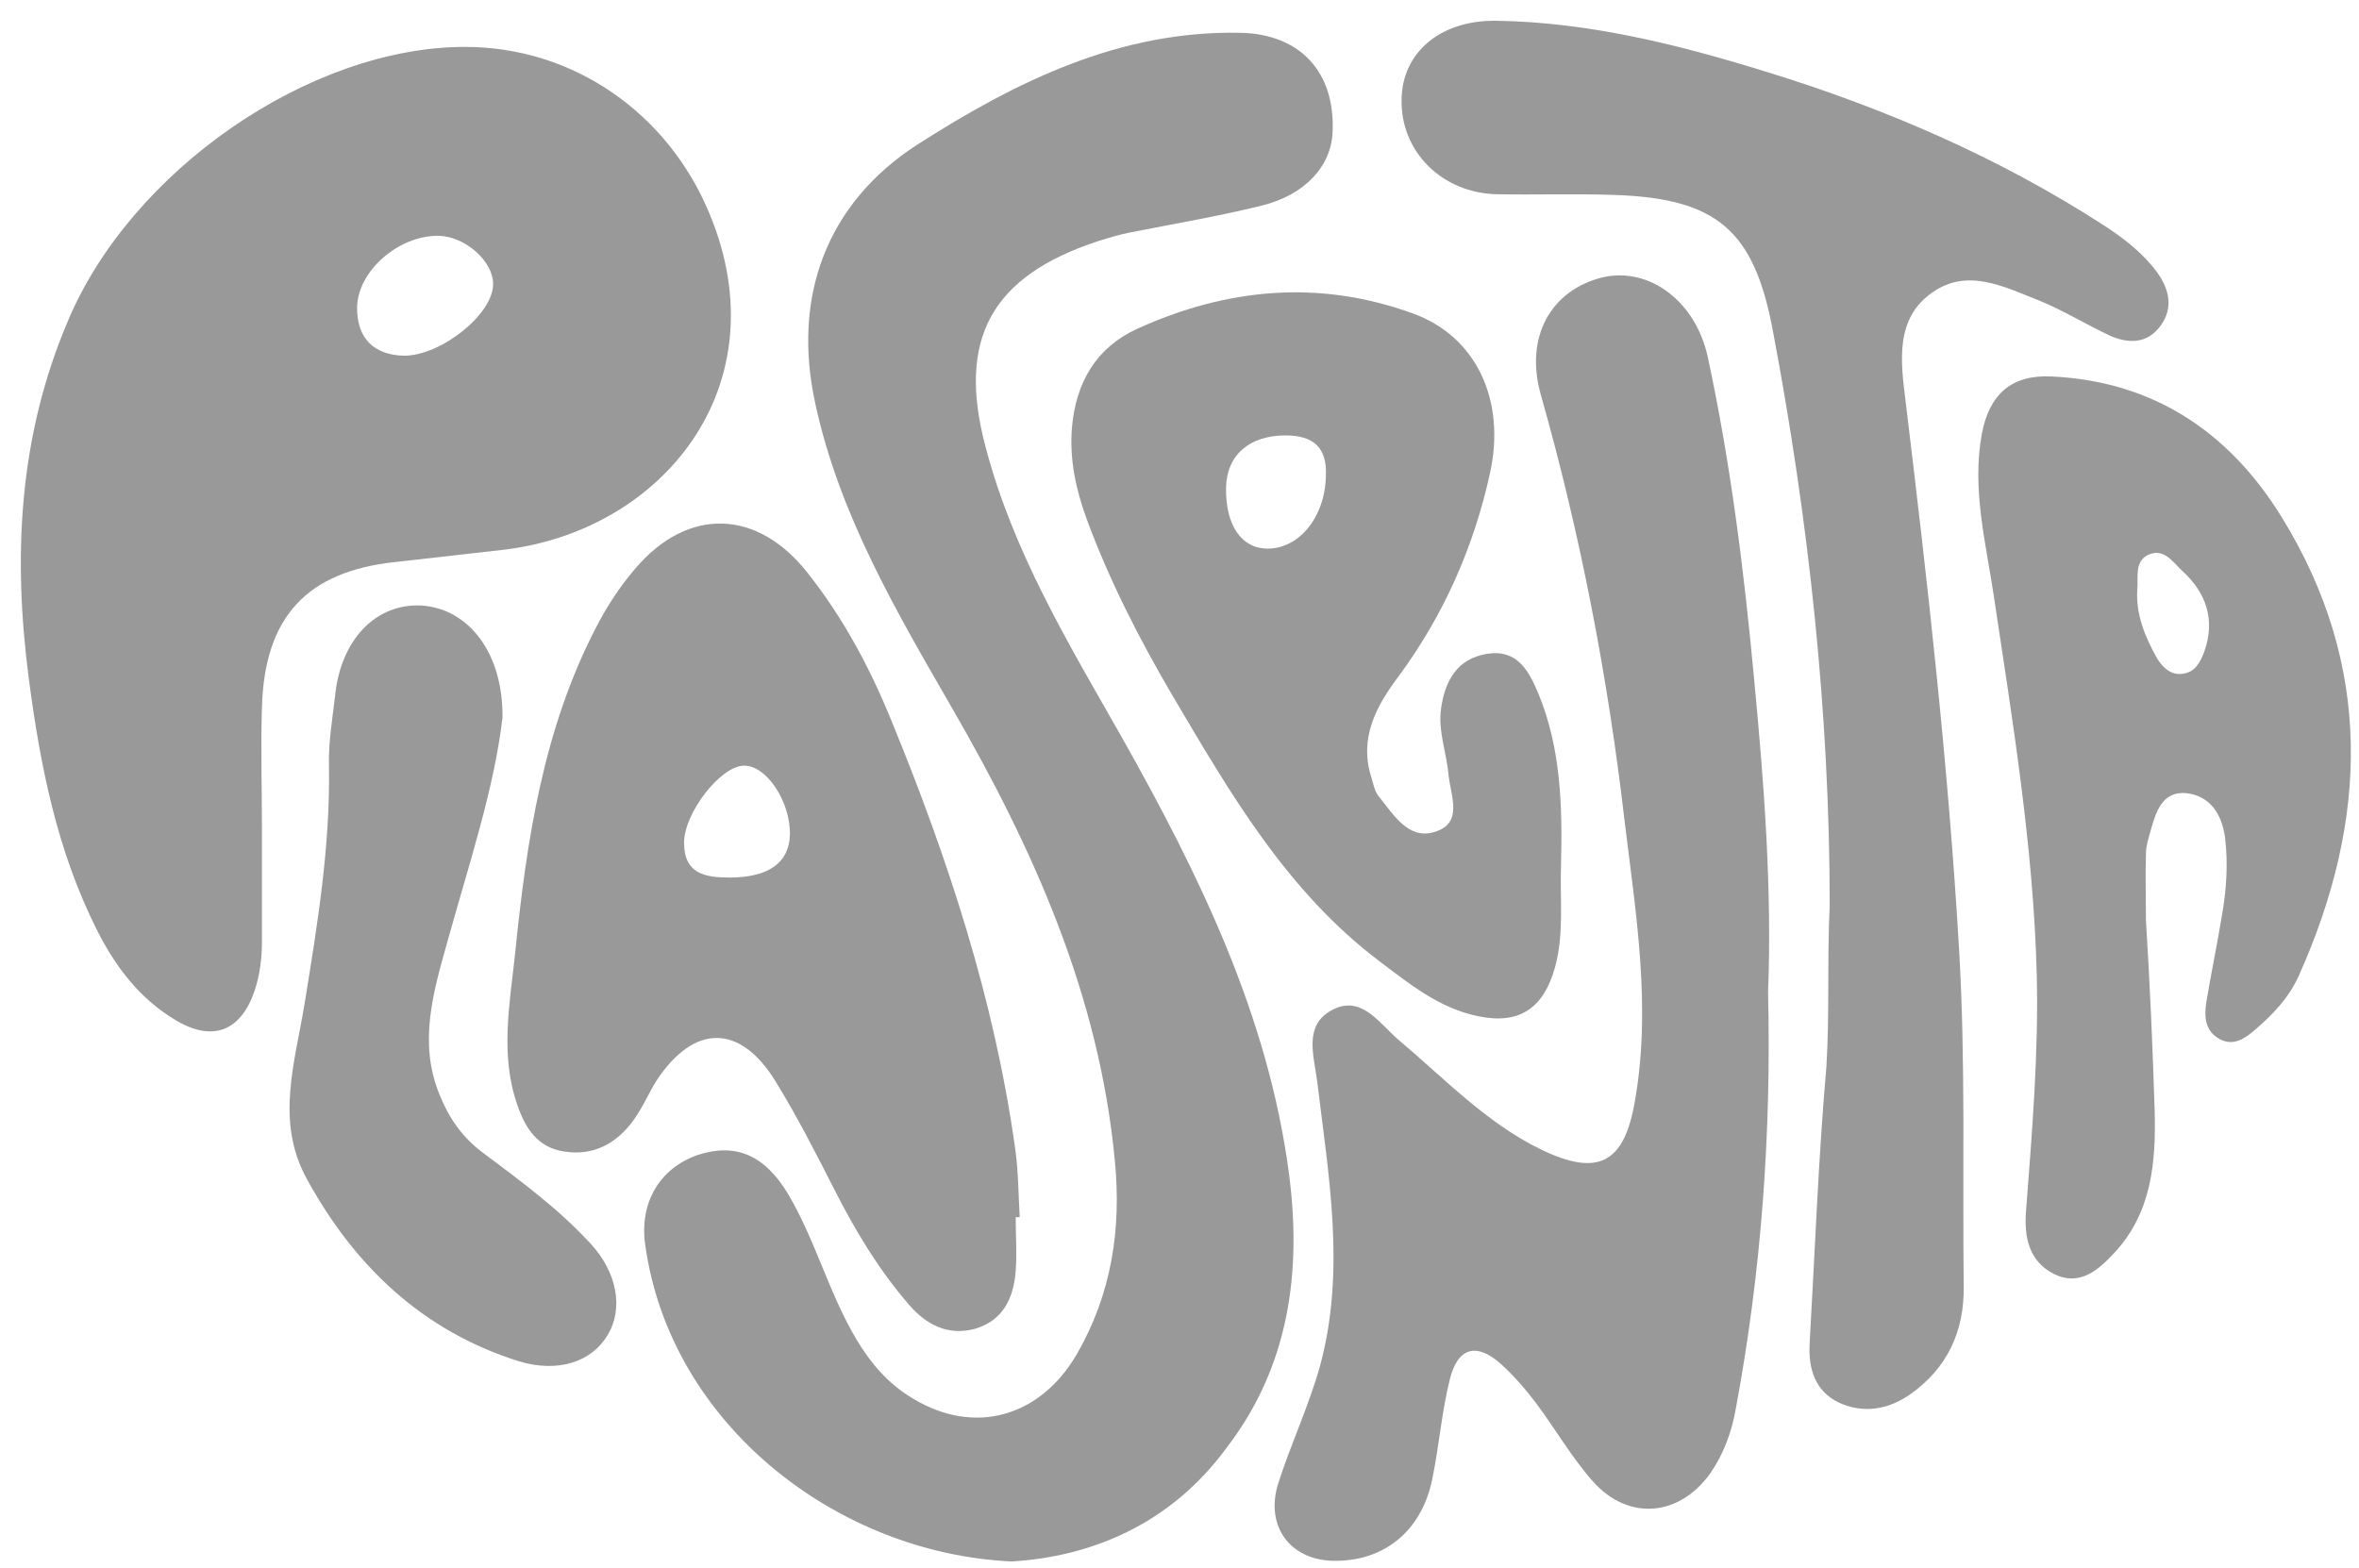
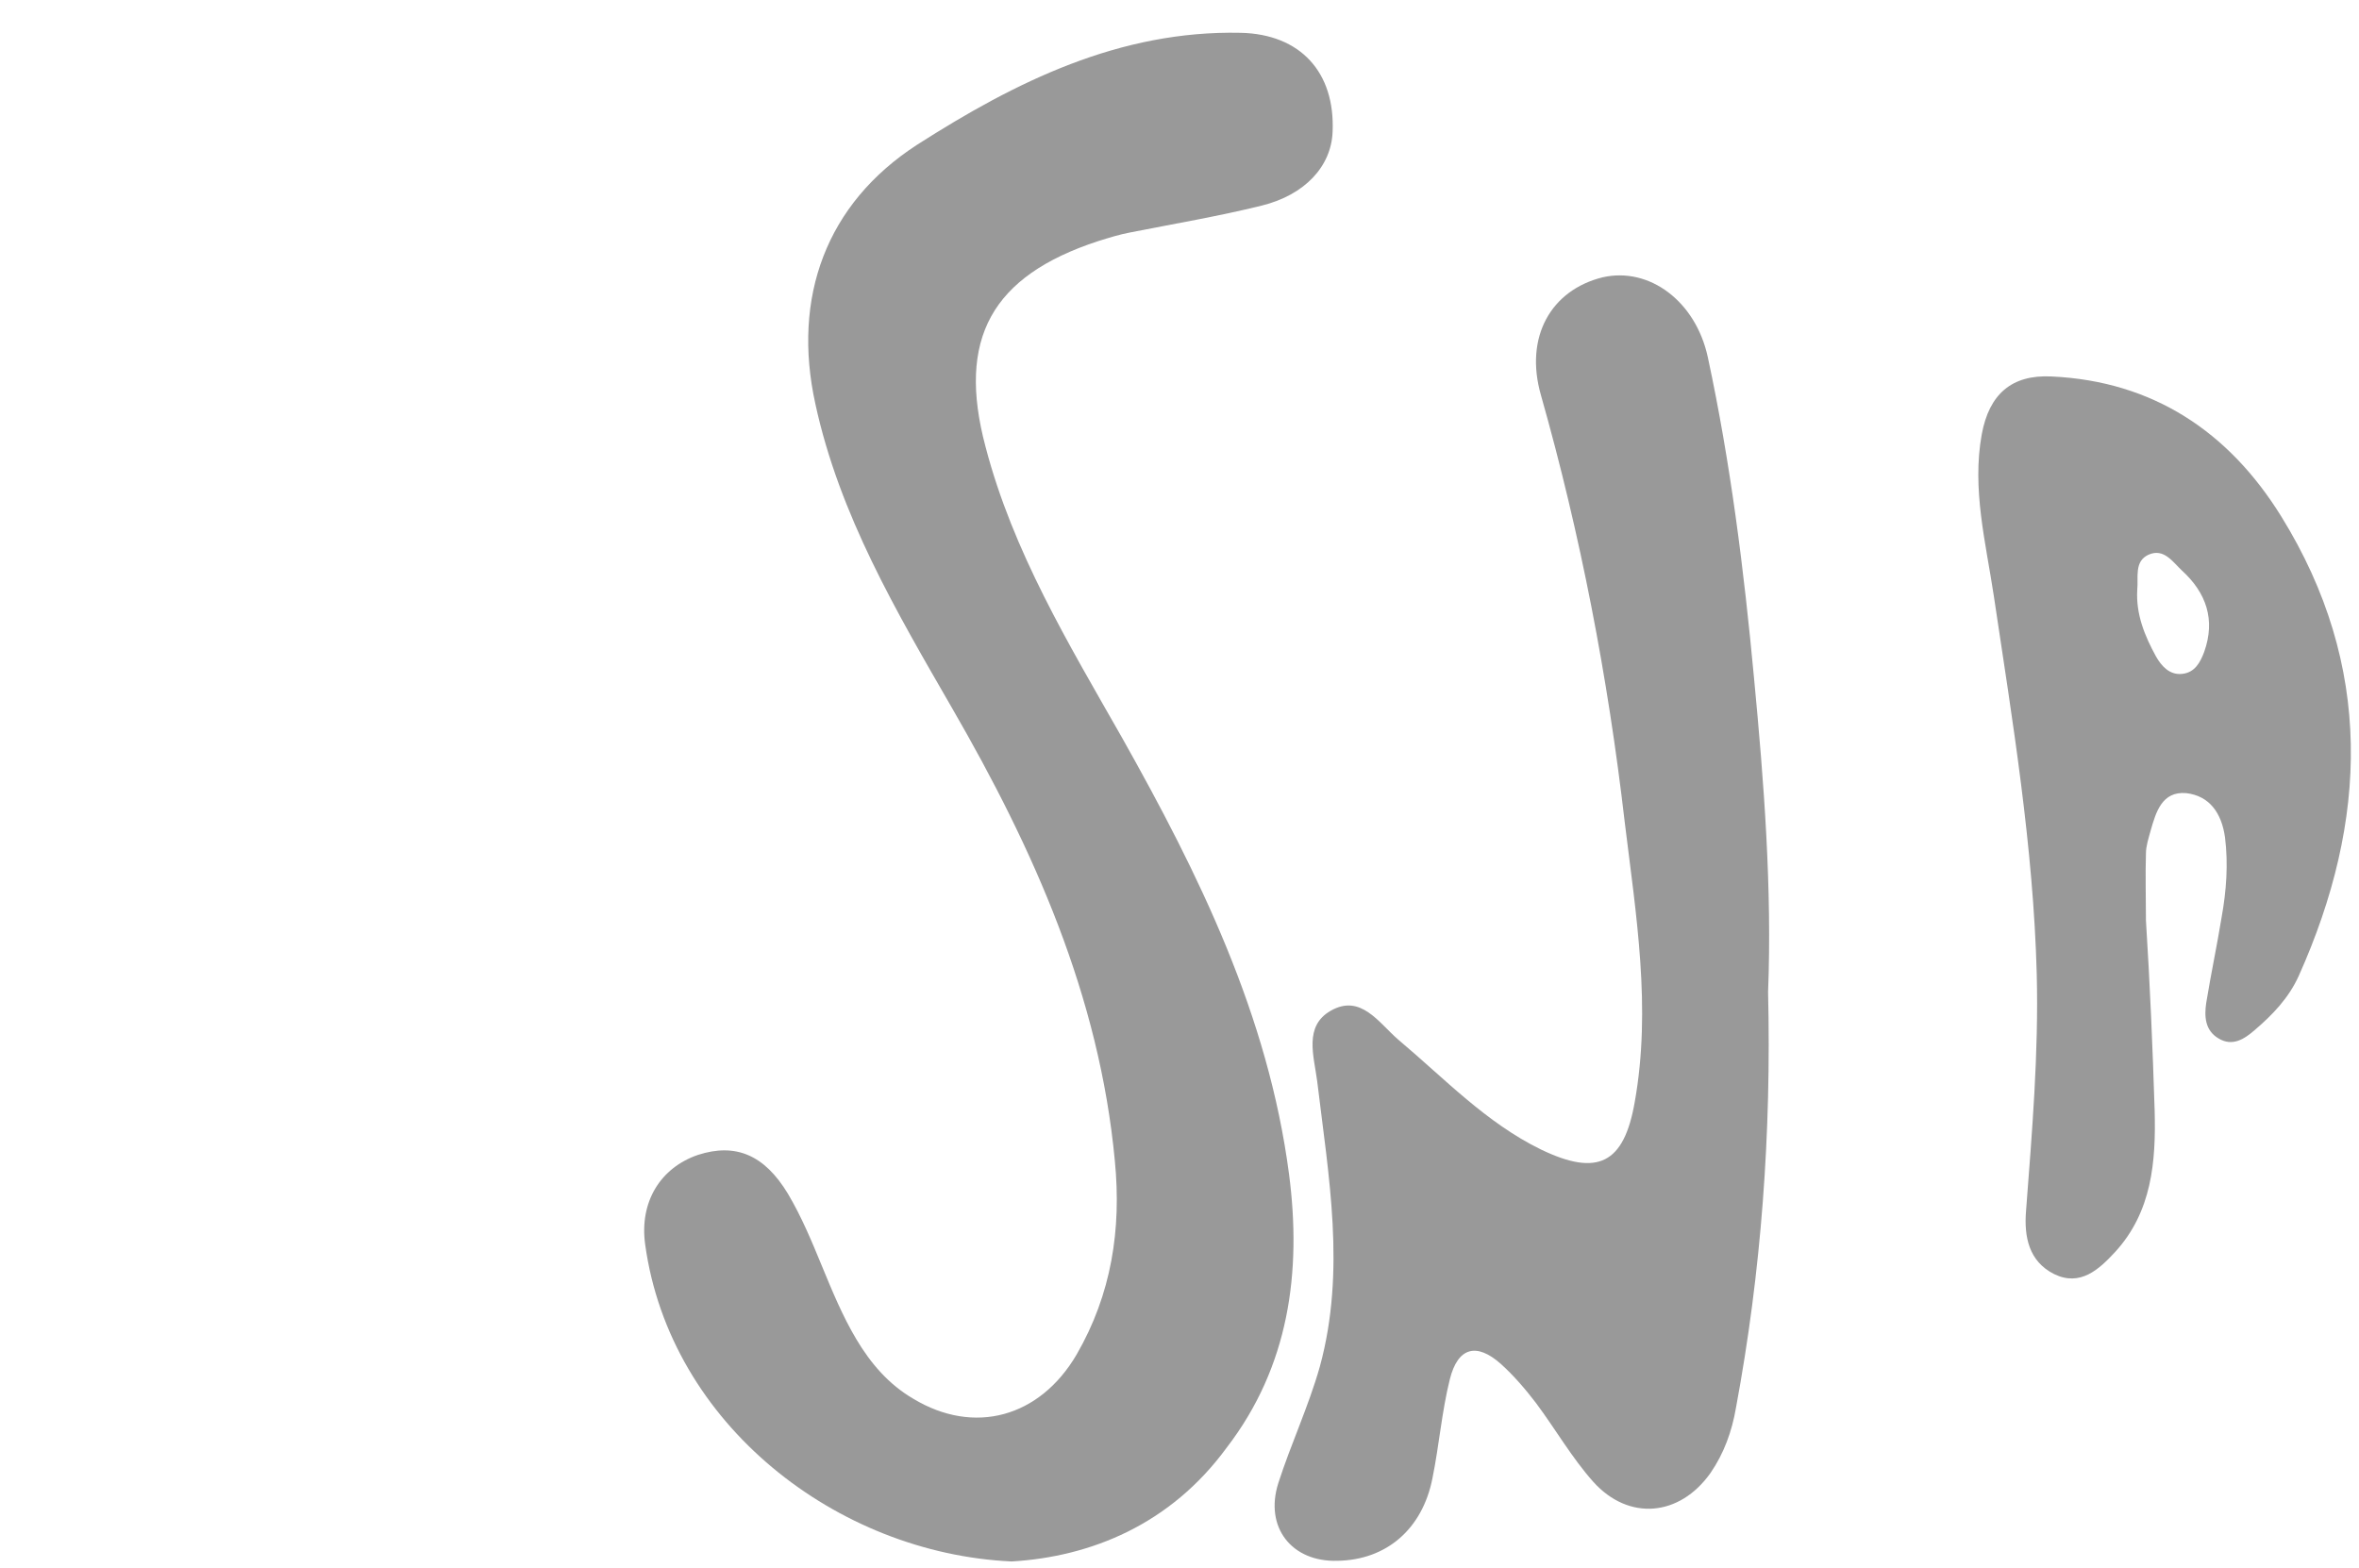
<svg xmlns="http://www.w3.org/2000/svg" version="1.1" x="0px" y="0px" viewBox="0 0 352.1 234.1" style="enable-background:new 0 0 352.1 234.1;" xml:space="preserve">
  <style type="text/css">
	.st0{fill:#999999;}
</style>
  <g id="Layer_2">
</g>
  <g id="Layer_1">
-     <path class="st0" d="M151,233.1c-26.1-1.2-51-20.5-54.7-47.3c-0.9-6.4,2.3-11.5,7.9-13.4c5.6-1.8,9.9,0,13.4,5.8   c4.1,6.9,6.1,14.8,10.2,21.7c2.2,3.7,4.9,6.8,8.5,8.9c9.1,5.5,18.9,2.8,24.4-6.6c5.2-9,6.7-18.7,5.7-28.9   c-2.3-24.6-12.1-46.5-24.3-67.6c-8.3-14.4-16.8-28.8-20.4-45.4c-3.5-15.9,1.6-29.9,15.2-38.7c14.7-9.4,30.2-17.1,48.3-16.7   c8.9,0.2,14.1,5.9,13.7,14.8c-0.2,5.1-4.1,9.4-10.6,11c-6.5,1.6-13,2.7-19.6,4c-1.6,0.3-3.2,0.8-4.8,1.3   c-15.9,5.2-21.1,14.6-16.8,30.7c4.1,15.7,12.4,29.4,20.3,43.3c11.6,20.6,21.9,41.6,25,65.3c1.9,14.6,0,28.7-9.3,40.8   C174.7,227.6,162.8,232.4,151,233.1z" />
+     <path class="st0" d="M151,233.1c-26.1-1.2-51-20.5-54.7-47.3c-0.9-6.4,2.3-11.5,7.9-13.4c5.6-1.8,9.9,0,13.4,5.8   c4.1,6.9,6.1,14.8,10.2,21.7c2.2,3.7,4.9,6.8,8.5,8.9c9.1,5.5,18.9,2.8,24.4-6.6c5.2-9,6.7-18.7,5.7-28.9   c-2.3-24.6-12.1-46.5-24.3-67.6c-8.3-14.4-16.8-28.8-20.4-45.4c-3.5-15.9,1.6-29.9,15.2-38.7c14.7-9.4,30.2-17.1,48.3-16.7   c8.9,0.2,14.1,5.9,13.7,14.8c-0.2,5.1-4.1,9.4-10.6,11c-6.5,1.6-13,2.7-19.6,4c-1.6,0.3-3.2,0.8-4.8,1.3   c-15.9,5.2-21.1,14.6-16.8,30.7c4.1,15.7,12.4,29.4,20.3,43.3c11.6,20.6,21.9,41.6,25,65.3c1.9,14.6,0,28.7-9.3,40.8   C174.7,227.6,162.8,232.4,151,233.1" />
    <path class="st0" d="M263.9,148.1c0.5,21.1-1,41.7-4.8,62.1c-0.6,3.5-1.8,6.8-3.8,9.7c-4.6,6.5-12.2,7.2-17.5,1.3   c-3.2-3.6-5.6-7.8-8.5-11.7c-1.6-2.1-3.4-4.2-5.3-5.9c-3.6-3.2-6.4-2.5-7.6,2.3c-1.2,4.8-1.6,9.9-2.6,14.8   c-1.5,7.6-6.9,12.2-14.2,12.3c-6.8,0.2-10.9-5-8.8-11.6c1.9-5.9,4.5-11.4,6.2-17.4c3.9-14.3,1.3-28.4-0.4-42.6   c-0.5-3.8-2-8.2,2-10.5c4.5-2.6,7.2,1.8,10.1,4.3c6.9,5.8,13.1,12.4,21.3,16.4c8.5,4.1,12.4,2.1,14-7.1c2.5-14,0.2-27.9-1.5-41.8   C240,101.1,235.9,79.8,230,59c-2.5-8.7,1.5-15.7,9.2-17.6c7-1.6,13.9,3.6,15.7,11.9c3.4,15.8,5.4,31.8,6.9,47.9   C263.3,116.9,264.5,132.7,263.9,148.1z" />
-     <path class="st0" d="M273.1,135.2c0-28.6-3.1-57.4-8.5-85.9c-2.8-14.9-8.3-19.7-23.7-20.2c-5.8-0.2-11.7,0-17.5-0.1   c-8.2-0.2-14.4-6.4-14.2-14.2c0.1-6.9,5.7-11.8,14.1-11.7c13.9,0.2,27.4,3.6,40.6,7.7c17.5,5.4,34.4,12.7,49.9,22.7   c3.1,2,6,4.2,8.2,7.2c1.8,2.5,2.4,5.3,0.5,7.9c-2,2.8-4.9,2.7-7.6,1.5c-3.6-1.7-7-3.8-10.7-5.3c-5.1-2-10.5-4.8-15.7-1.2   c-5.7,3.9-4.8,10.4-4.1,16.1c3.3,27.2,6.4,54.5,8,81.9c1,16.8,0.5,33.6,0.7,50.4c0.1,6.7-2.4,12.3-8.2,16.3   c-3.3,2.2-6.9,2.7-10.4,1.1c-3.6-1.7-4.6-5.1-4.4-8.8c0.8-13.8,1.3-27.6,2.5-41.3C273.1,151.3,272.7,143.5,273.1,135.2z" />
-     <path class="st0" d="M75,107.1c-1.2,10.5-5,21.9-8.2,33.4c-2.1,7.5-4.4,15.1-1.2,22.9c1.4,3.5,3.4,6.4,6.5,8.7   c5.6,4.2,11.2,8.3,16,13.5c4,4.3,5,9.7,2.6,13.7c-2.4,4-7.4,5.7-13.3,3.9C63.1,198.7,52.9,189,45.8,176c-4.8-8.7-1.7-17.6-0.3-26.4   c1.9-11.7,3.8-23.3,3.6-35.2c-0.1-3.5,0.5-7,0.9-10.4c0.8-8.5,6.1-14,13-13.6C69.9,90.9,75.1,97.4,75,107.1z" />
    <g>
-       <path class="st0" d="M105.9,31.9C99.7,16.9,85.6,7,69.4,7c-23.2,0-49.9,18.5-59.3,41C2.8,65.2,1.9,83,4.3,101.3    c1.7,13,4.2,25.6,10.1,37.4c2.8,5.6,6.5,10.5,12,13.7c5.5,3.2,9.6,1.4,11.6-4.5c0.8-2.4,1.1-4.9,1.1-7.4c0-5.5,0-11,0-16.5    c0,0,0,0,0,0c0-6.2-0.2-12.3,0-18.5c0.4-13.4,6.7-20.2,19.9-21.6c5.3-0.6,10.6-1.2,15.9-1.8C98.9,79.4,116.6,57.6,105.9,31.9z     M60.3,53.1c-4.5-0.1-7-2.6-7-7.1c0-5.5,6.2-10.9,12.2-10.8c4,0.1,8.2,3.9,8.1,7.3C73.5,47,65.8,53.1,60.3,53.1z" />
-     </g>
+       </g>
    <g>
-       <path class="st0" d="M152.2,181.7c-0.2-3.5-0.2-7-0.7-10.4c-3.1-22.1-10-43.1-18.4-63.6c-3.2-7.9-7.2-15.4-12.5-22.1    c-7.5-9.6-17.9-10-25.8-0.7c-2.3,2.7-4.2,5.6-5.8,8.7c-7.9,15.2-10.4,31.8-12.1,48.6c-0.8,7.6-2.3,15.2,0.3,22.7    c1.2,3.5,3,6.4,7,7c4.4,0.7,7.8-1.2,10.3-4.6c1.4-1.9,2.3-4.1,3.5-6c5.6-8.5,12.5-8.5,17.8,0.2c3.2,5.2,6,10.7,8.8,16.2    c3.1,6.1,6.6,11.9,11.1,17.1c2.6,3,5.8,4.6,9.7,3.6c4.3-1.2,5.9-4.6,6.2-8.7c0.2-2.6,0-5.3,0-8C152,181.7,152.1,181.7,152.2,181.7    z M108.9,131c-3.6,0-6.8-0.5-6.8-5.2c0-4.4,5.4-11.4,8.9-11.5c3.4-0.1,7,5.4,6.9,10.3C117.8,128.8,114.7,131,108.9,131z" />
-     </g>
+       </g>
    <g>
-       <path class="st0" d="M229.6,103.5c-1.4-3.3-3.1-6.6-7.6-5.9c-4.5,0.7-6.3,4-6.9,8.1c-0.5,3.4,0.8,6.6,1.1,9.9    c0.3,3.2,2.3,7.3-2.1,8.6c-3.9,1.2-6.1-2.6-8.3-5.3c-0.6-0.7-0.8-1.8-1.1-2.8c-1.9-5.9,0.7-10.7,4.1-15.2    c6.7-9.1,11.2-19.3,13.6-30.3c2.4-10.9-2.1-20.4-11.5-23.8c-14-5.1-27.8-3.8-41.2,2.3c-6.1,2.8-9.1,8-9.7,14.7    c-0.4,4.8,0.6,9.3,2.2,13.7c3.4,9.2,7.9,18,12.9,26.5c8.5,14.4,17,29.1,30.8,39.5c4.5,3.4,8.9,7,14.7,8.2    c6.2,1.3,9.8-1.2,11.5-7.3c1.4-5.1,0.7-10.3,0.9-15.4C233.2,120.4,233,111.7,229.6,103.5z M189.2,81.9c-3.9,0-6.3-3.5-6.2-9.1    c0.1-4.9,3.5-7.8,8.9-7.8c4.1,0,6.2,1.8,6,6C197.8,77.2,193.9,81.9,189.2,81.9z" />
-     </g>
+       </g>
    <g>
      <path class="st0" d="M340.5,77.1c-7.8-12.6-19.1-20.2-34.3-20.9c-6-0.3-9.3,2.7-10.4,8.6c-1.5,8.2,0.6,16.2,1.8,24.2    c2.8,18.7,5.9,37.4,6.4,56.4c0.3,11.8-0.7,23.6-1.6,35.4c-0.3,3.8,0.4,7.5,4.2,9.4c3.9,1.9,6.7-0.7,9.1-3.3    c5.5-6,6.1-13.5,5.9-21.1c-0.3-9.5-0.7-18.9-1.3-28.4c0.2,0-0.2,0,0,0c0-3.3-0.1-6.7,0-10c0-1.1,0.4-2.3,0.7-3.4    c0.8-2.8,1.7-5.9,5.3-5.6c3.5,0.4,5.3,3,5.8,6.6c0.5,4,0.2,8-0.5,11.9c-0.7,4.3-1.6,8.5-2.3,12.8c-0.3,2-0.2,4.1,1.8,5.3    c2.1,1.3,3.9,0.1,5.4-1.2c2.7-2.3,5.1-4.8,6.6-8.1C353.5,122.5,354.3,99.4,340.5,77.1z M329,97.3c-0.6,1.6-1.4,3.1-3.3,3.3    c-1.9,0.2-3.1-1.2-3.9-2.6c-1.7-3.1-3-6.3-2.8-9.9c0.2-1.9-0.5-4.3,1.7-5.3c2.3-1,3.6,1.1,5,2.4C329.3,88.5,330.7,92.5,329,97.3z" />
    </g>
  </g>
</svg>